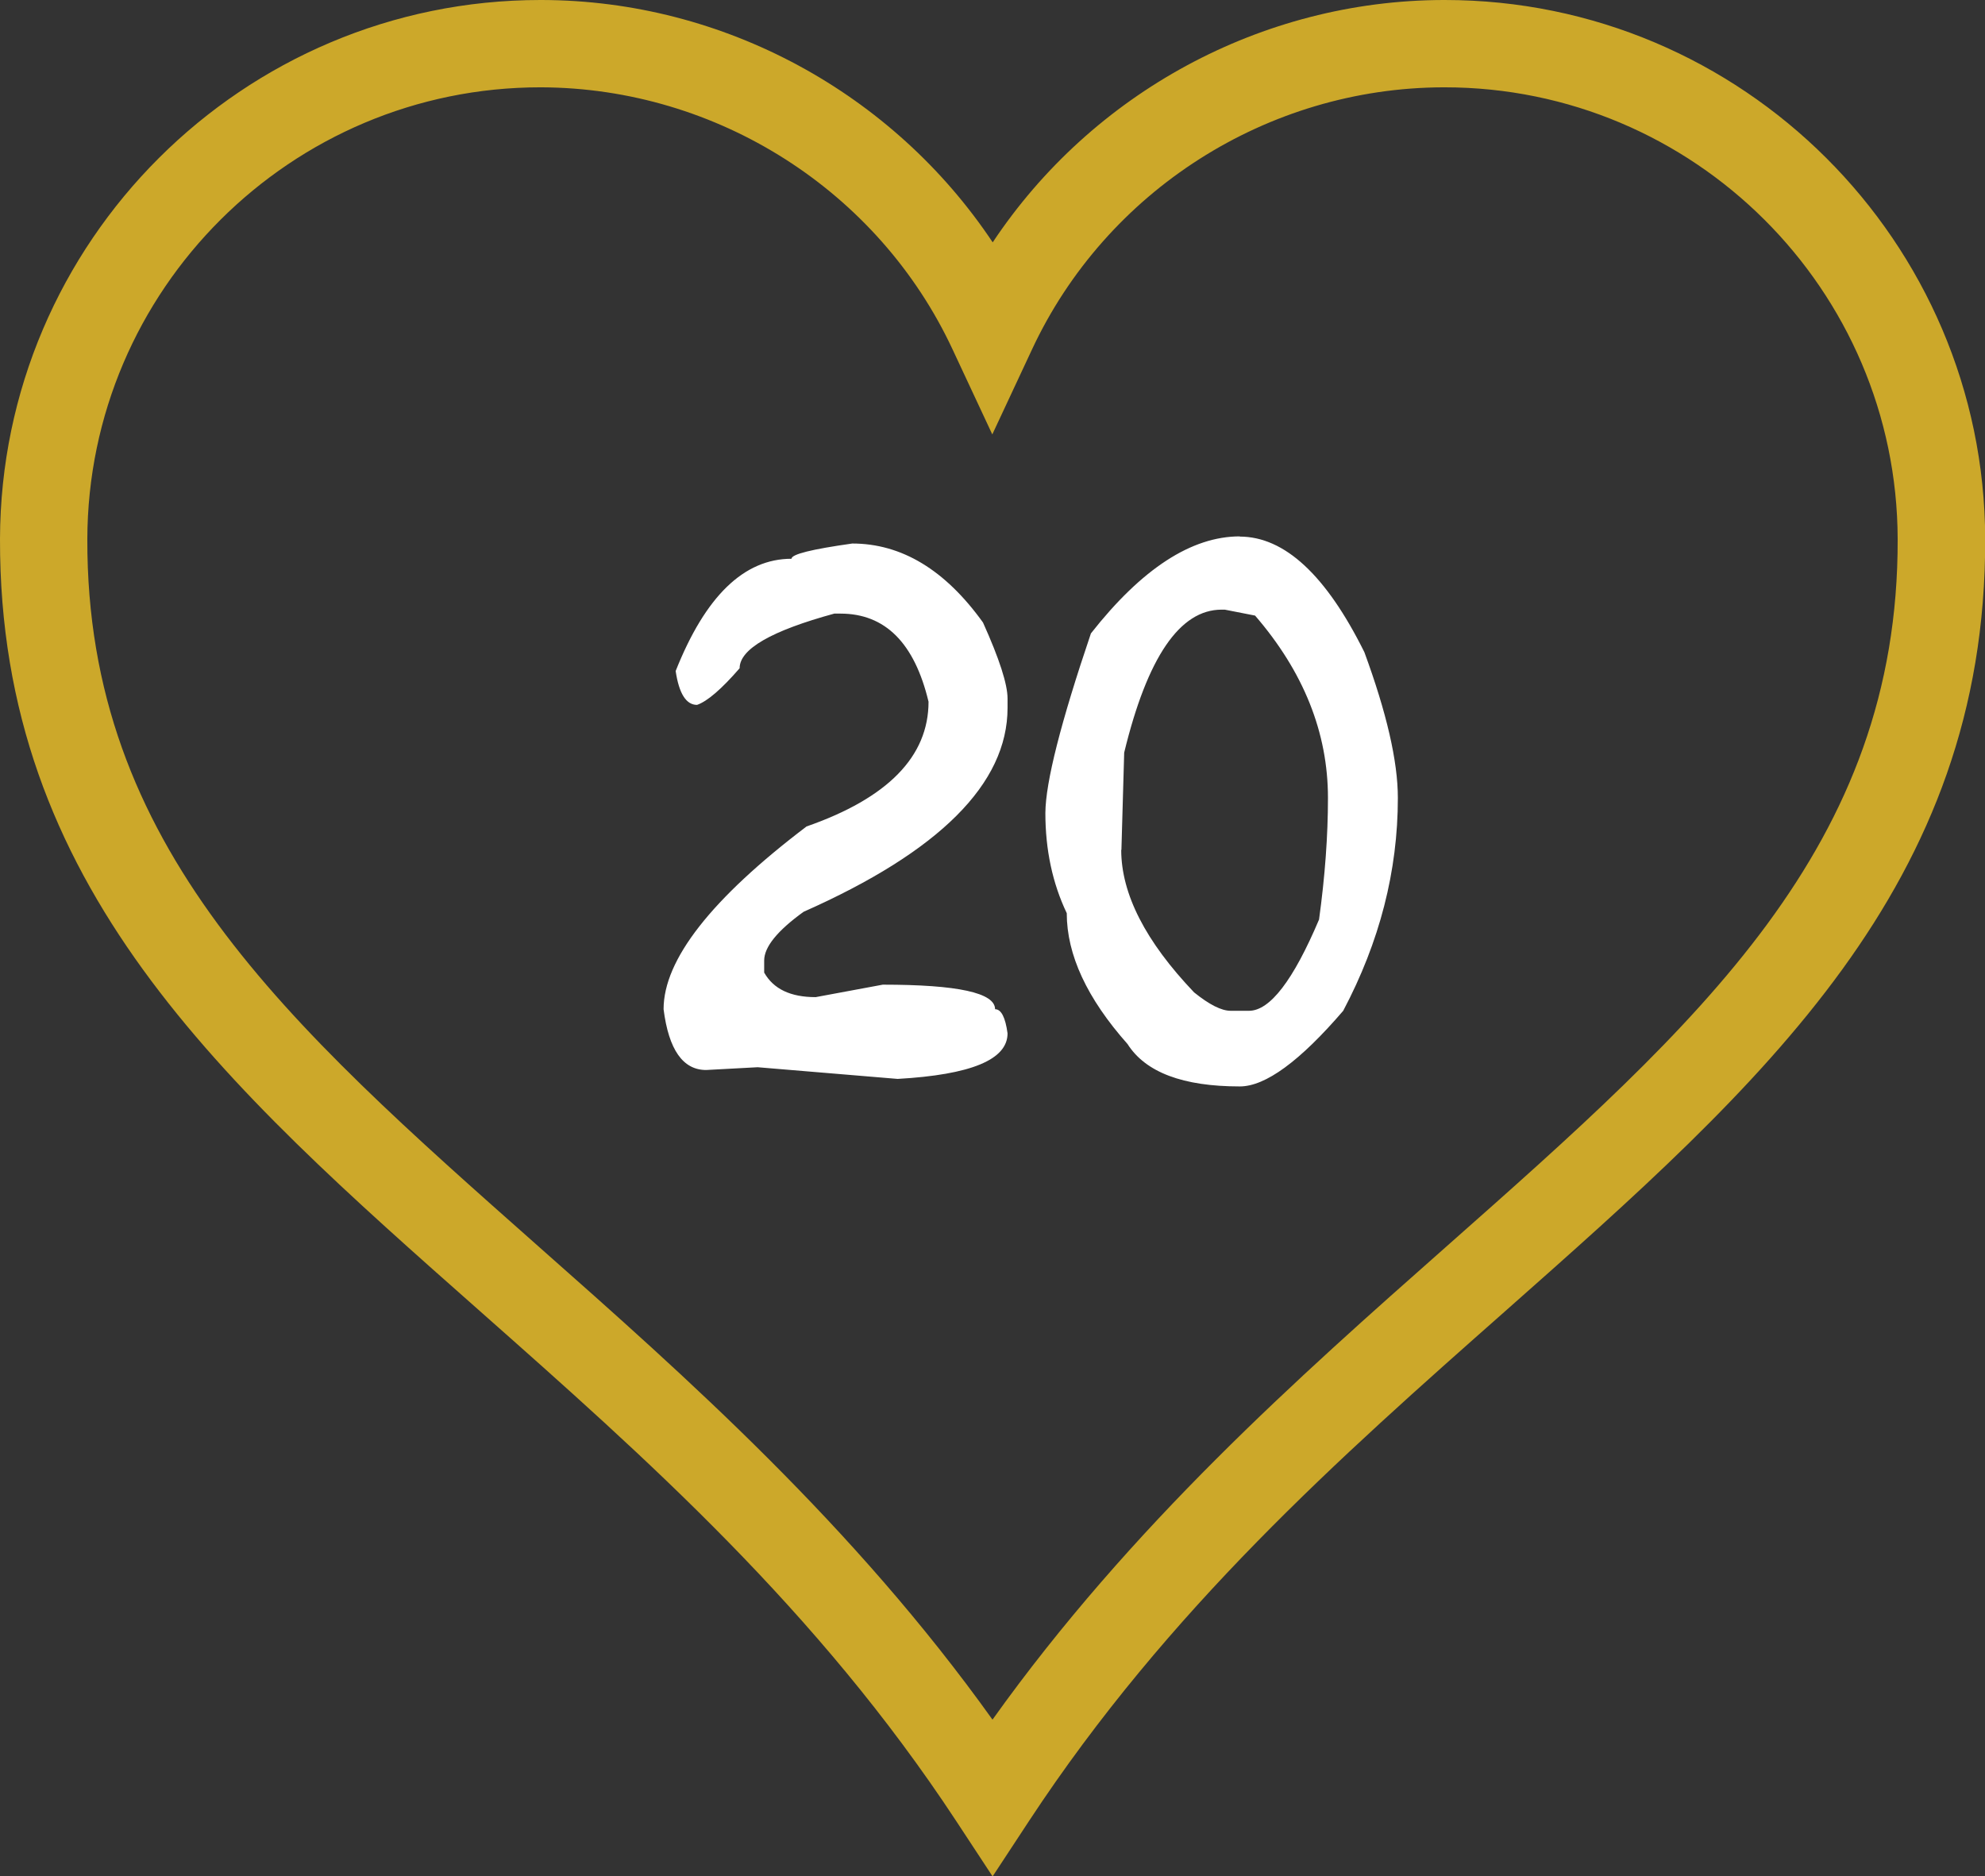
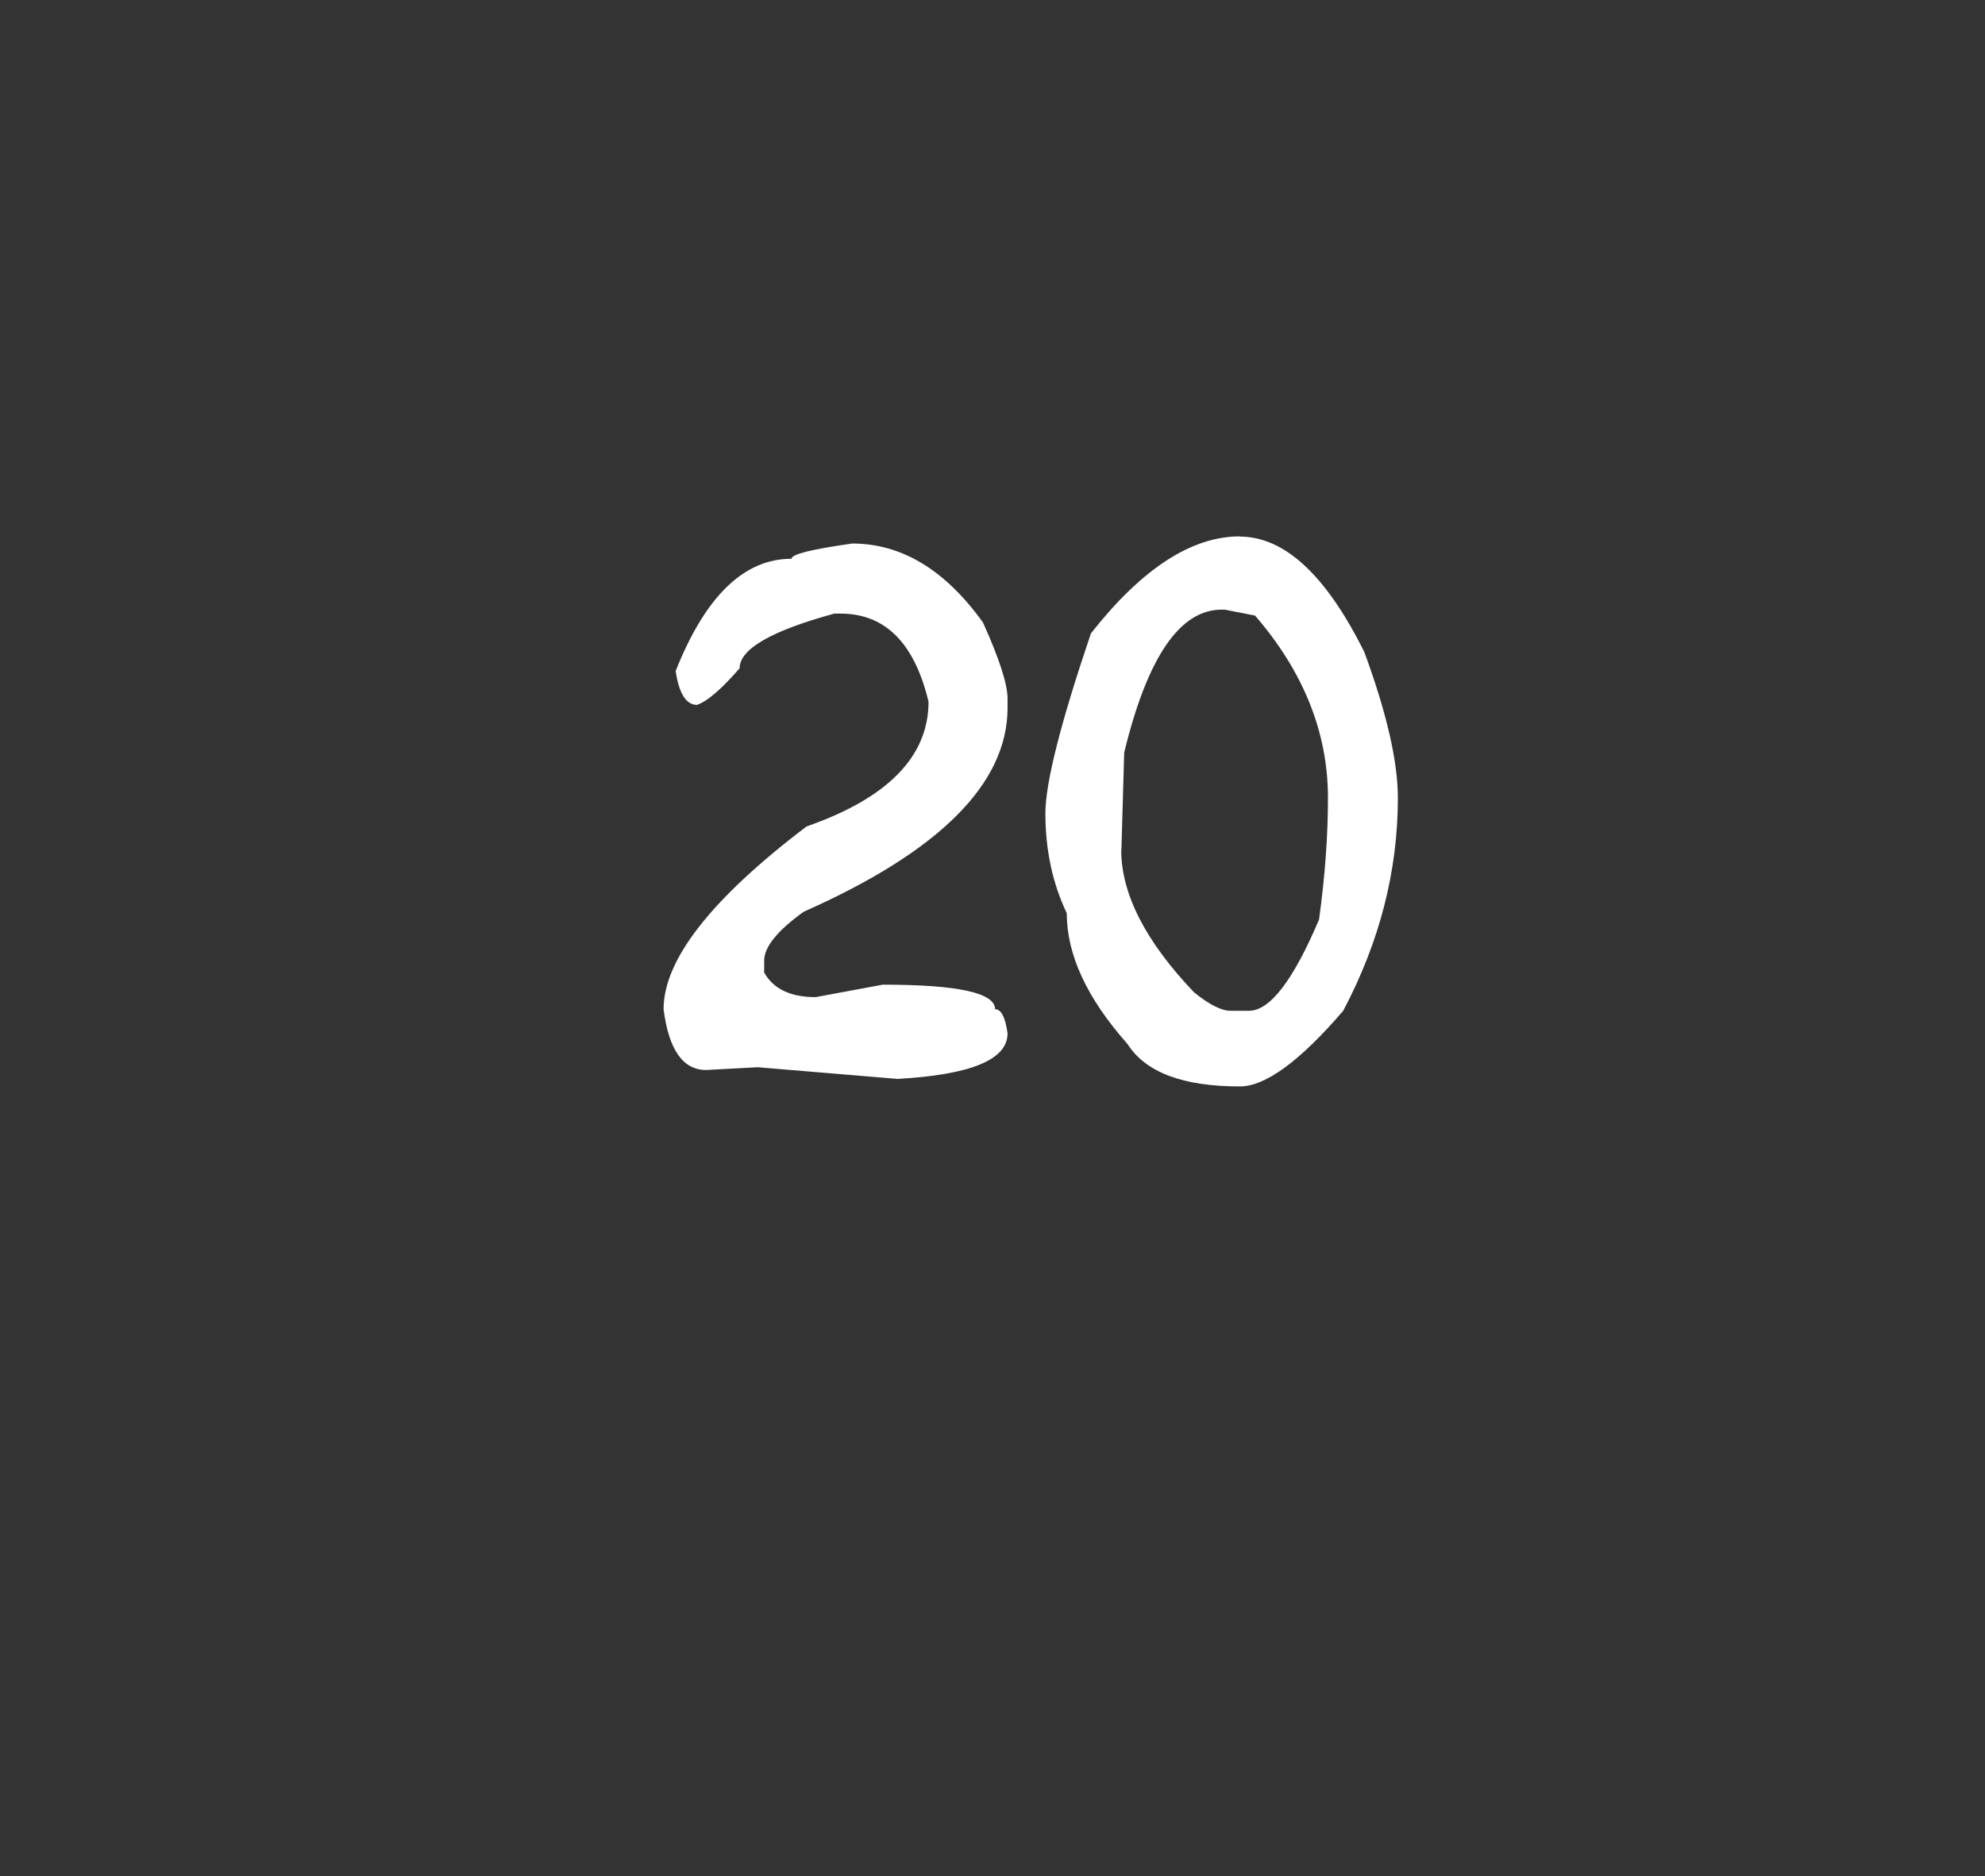
<svg xmlns="http://www.w3.org/2000/svg" data-name="Layer 2" viewBox="0 0 100.24 94.76">
  <rect x="0" y="0" width="100.24" height="94.76" fill="#333333" stroke="none" />
  <g data-name="Layer 1">
-     <path d="m50.12 94.76-1.84-2.8c-7.03-10.69-15.67-18.33-24.03-25.73C11.21 54.7-.04 44.73 0 27.22.04 12.2 12.27 0 27.29 0h.07c9.21.02 17.76 4.72 22.77 12.24C55.13 4.72 63.68.02 72.89 0h.07c15.02 0 27.25 12.2 27.29 27.22.04 17.51-11.21 27.47-24.25 39.01-8.36 7.39-17 15.04-24.03 25.73l-1.84 2.8ZM27.29 4.41C14.7 4.41 4.44 14.63 4.41 27.23c-.04 15.52 10.02 24.42 22.76 35.7 7.51 6.64 15.93 14.1 22.95 23.92 7.02-9.83 15.44-17.28 22.95-23.92 12.74-11.27 22.8-20.18 22.76-35.7-.03-12.6-10.29-22.82-22.88-22.82h-.06c-8.88.02-17.04 5.22-20.78 13.25l-2 4.28-2-4.28C44.37 9.63 36.21 4.44 27.33 4.41h-.06Z" style="fill:#cca82a" />
    <path d="M43.03 27.45c2.5 0 4.7 1.33 6.61 3.99.83 1.84 1.24 3.12 1.24 3.84v.47c0 3.83-3.44 7.26-10.3 10.3-1.33.96-1.99 1.78-1.99 2.46v.61c.47.83 1.33 1.24 2.6 1.24l3.39-.63c3.78 0 5.67.41 5.67 1.24.31 0 .52.41.63 1.22 0 1.33-1.85 2.09-5.55 2.3l-7.07-.59-2.6.14c-1.17 0-1.89-1.02-2.15-3.07 0-2.5 2.41-5.58 7.22-9.23 4.1-1.43 6.16-3.53 6.16-6.3-.71-2.97-2.19-4.45-4.45-4.45h-.31c-3.18.87-4.78 1.79-4.78 2.76-.91 1.05-1.63 1.67-2.15 1.85-.55 0-.91-.57-1.08-1.71 1.5-3.78 3.45-5.67 5.85-5.67 0-.23 1.02-.48 3.07-.77Zm19.57-.35c2.27 0 4.37 1.95 6.3 5.84 1.12 3.05 1.69 5.5 1.69 7.36 0 3.69-.92 7.27-2.76 10.75-2.19 2.55-3.93 3.82-5.22 3.82-2.87 0-4.76-.71-5.67-2.14-2.05-2.31-3.07-4.51-3.07-6.61-.72-1.51-1.08-3.2-1.08-5.06.01-1.56.78-4.58 2.3-9.07 2.57-3.27 5.08-4.9 7.52-4.9Zm-5.98 15.82c0 2.23 1.23 4.63 3.68 7.2.77.62 1.38.93 1.85.93h.92c1.06 0 2.24-1.54 3.54-4.61.3-2.18.45-4.22.45-6.14 0-3.3-1.23-6.37-3.68-9.21l-1.53-.3h-.16c-2.11 0-3.75 2.4-4.92 7.22l-.14 4.92Z" style="fill:#fff" />
  </g>
</svg>